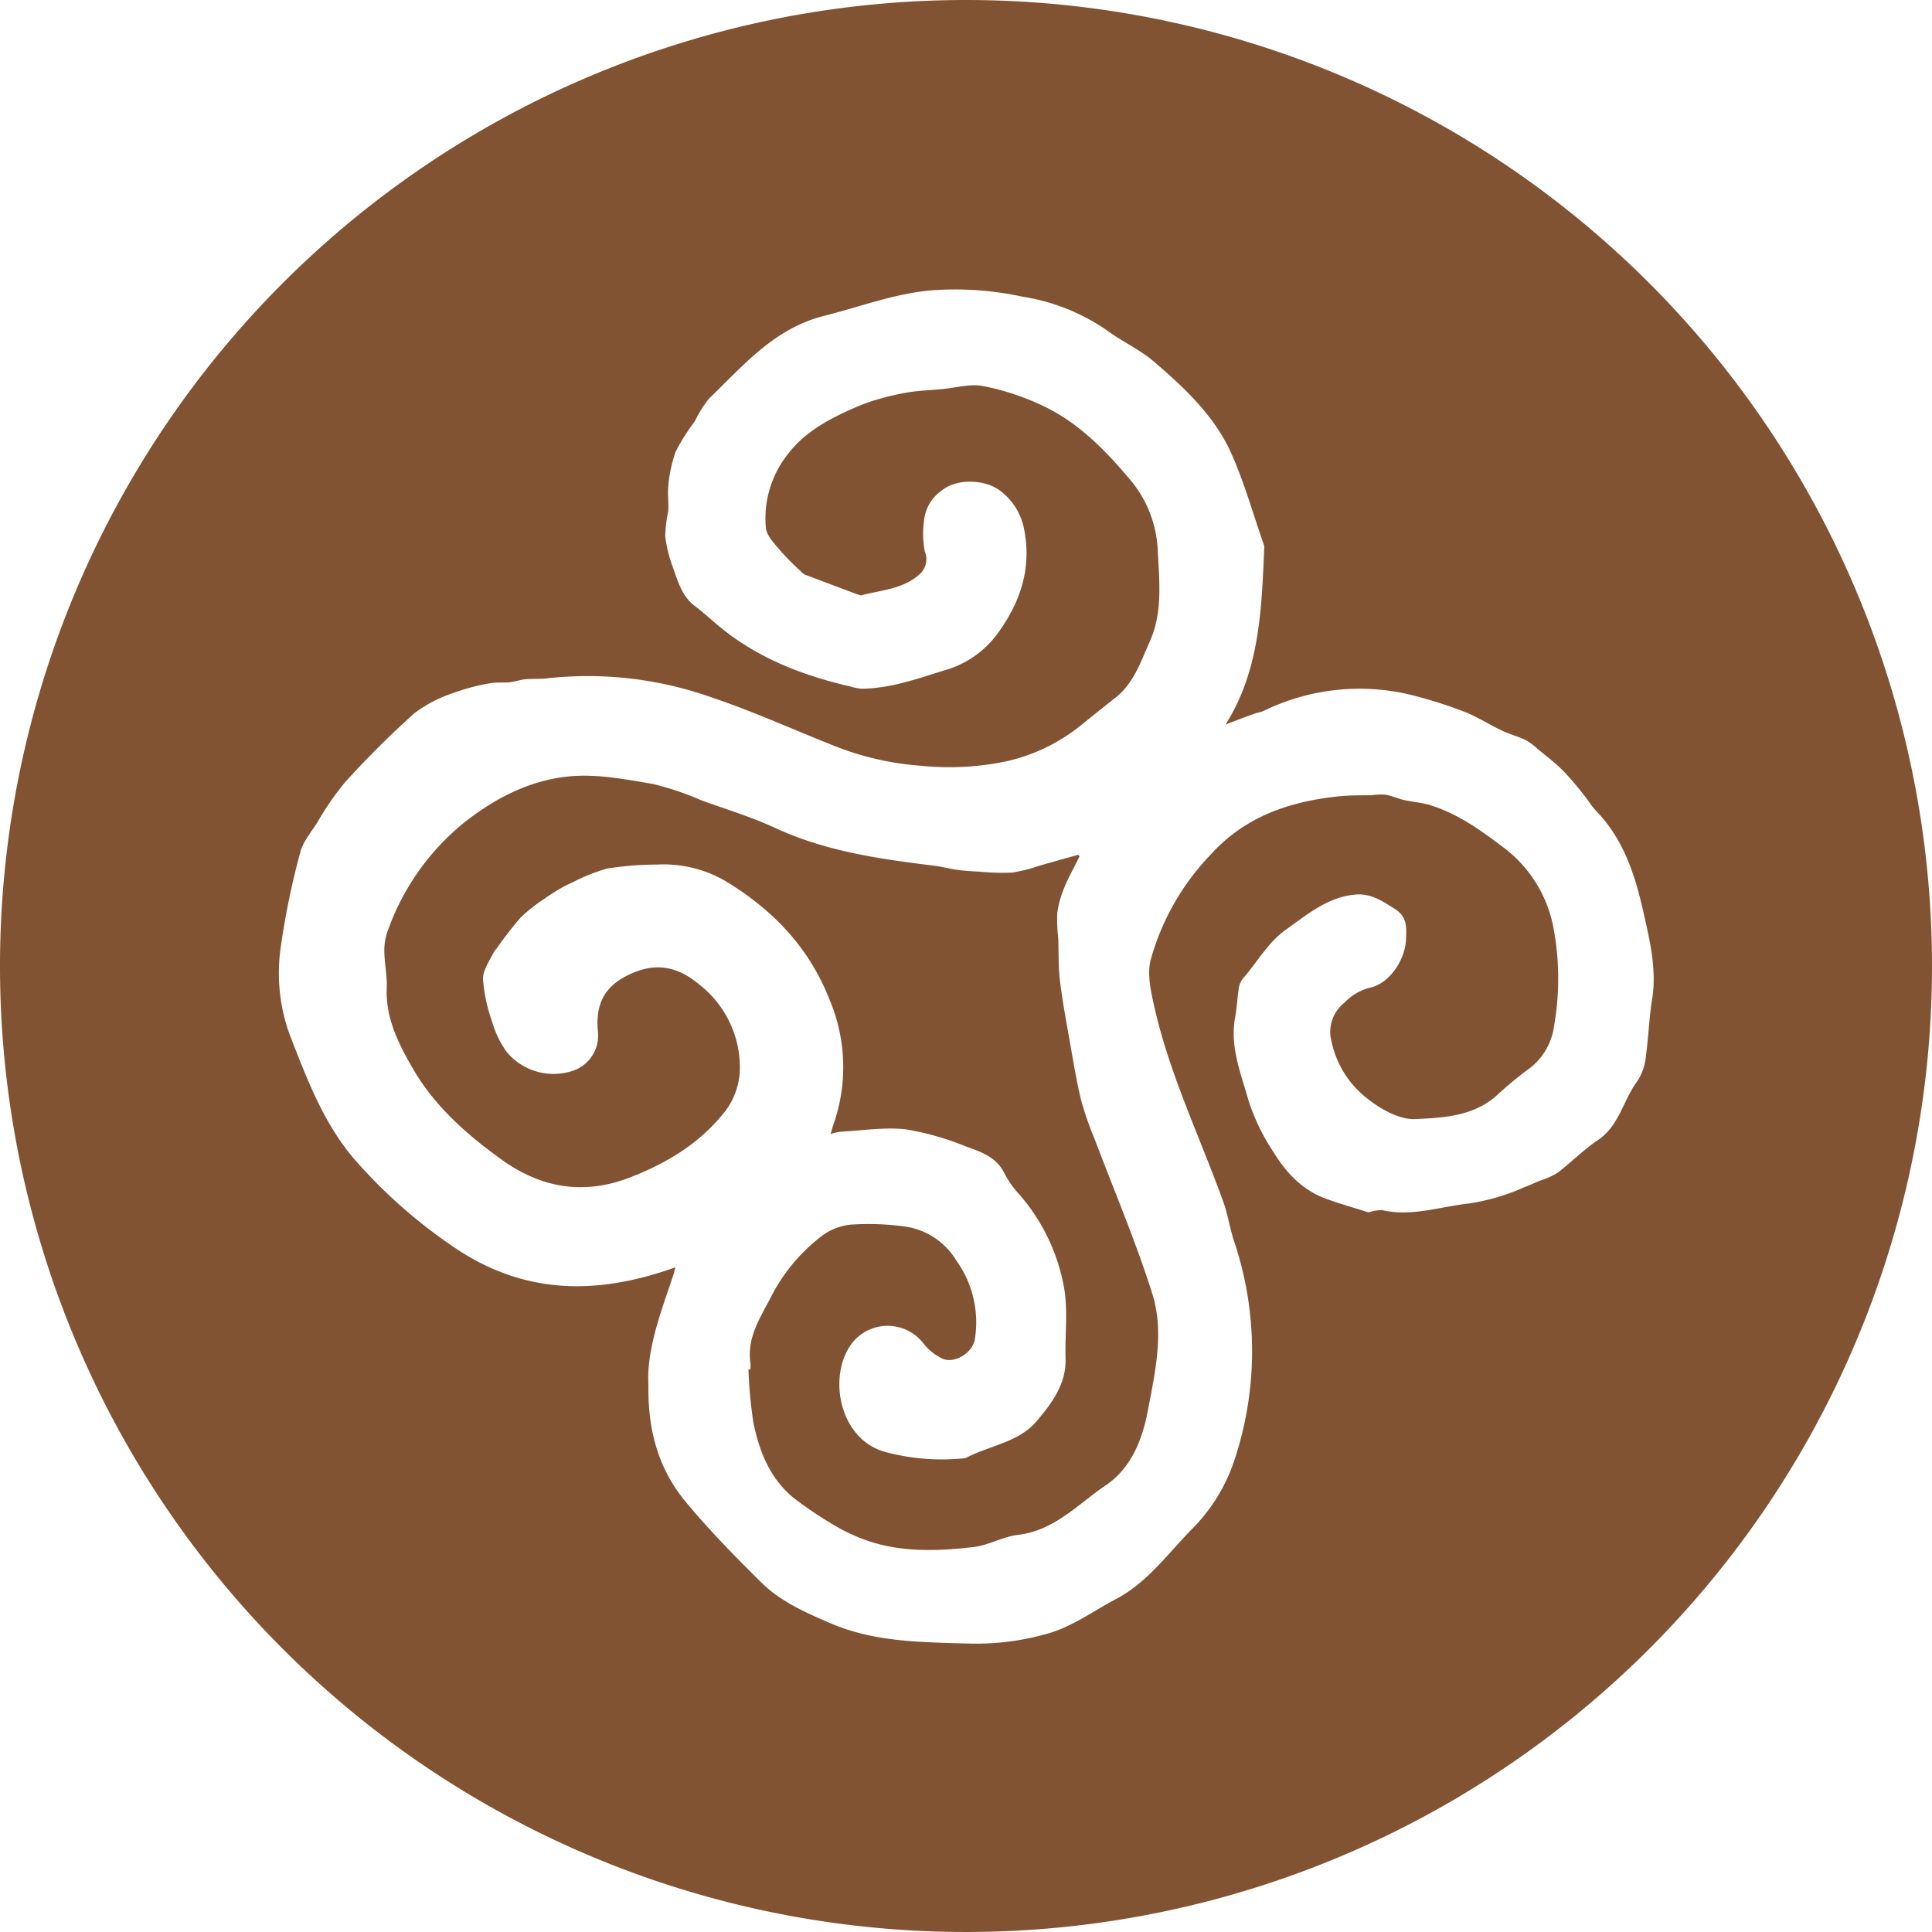
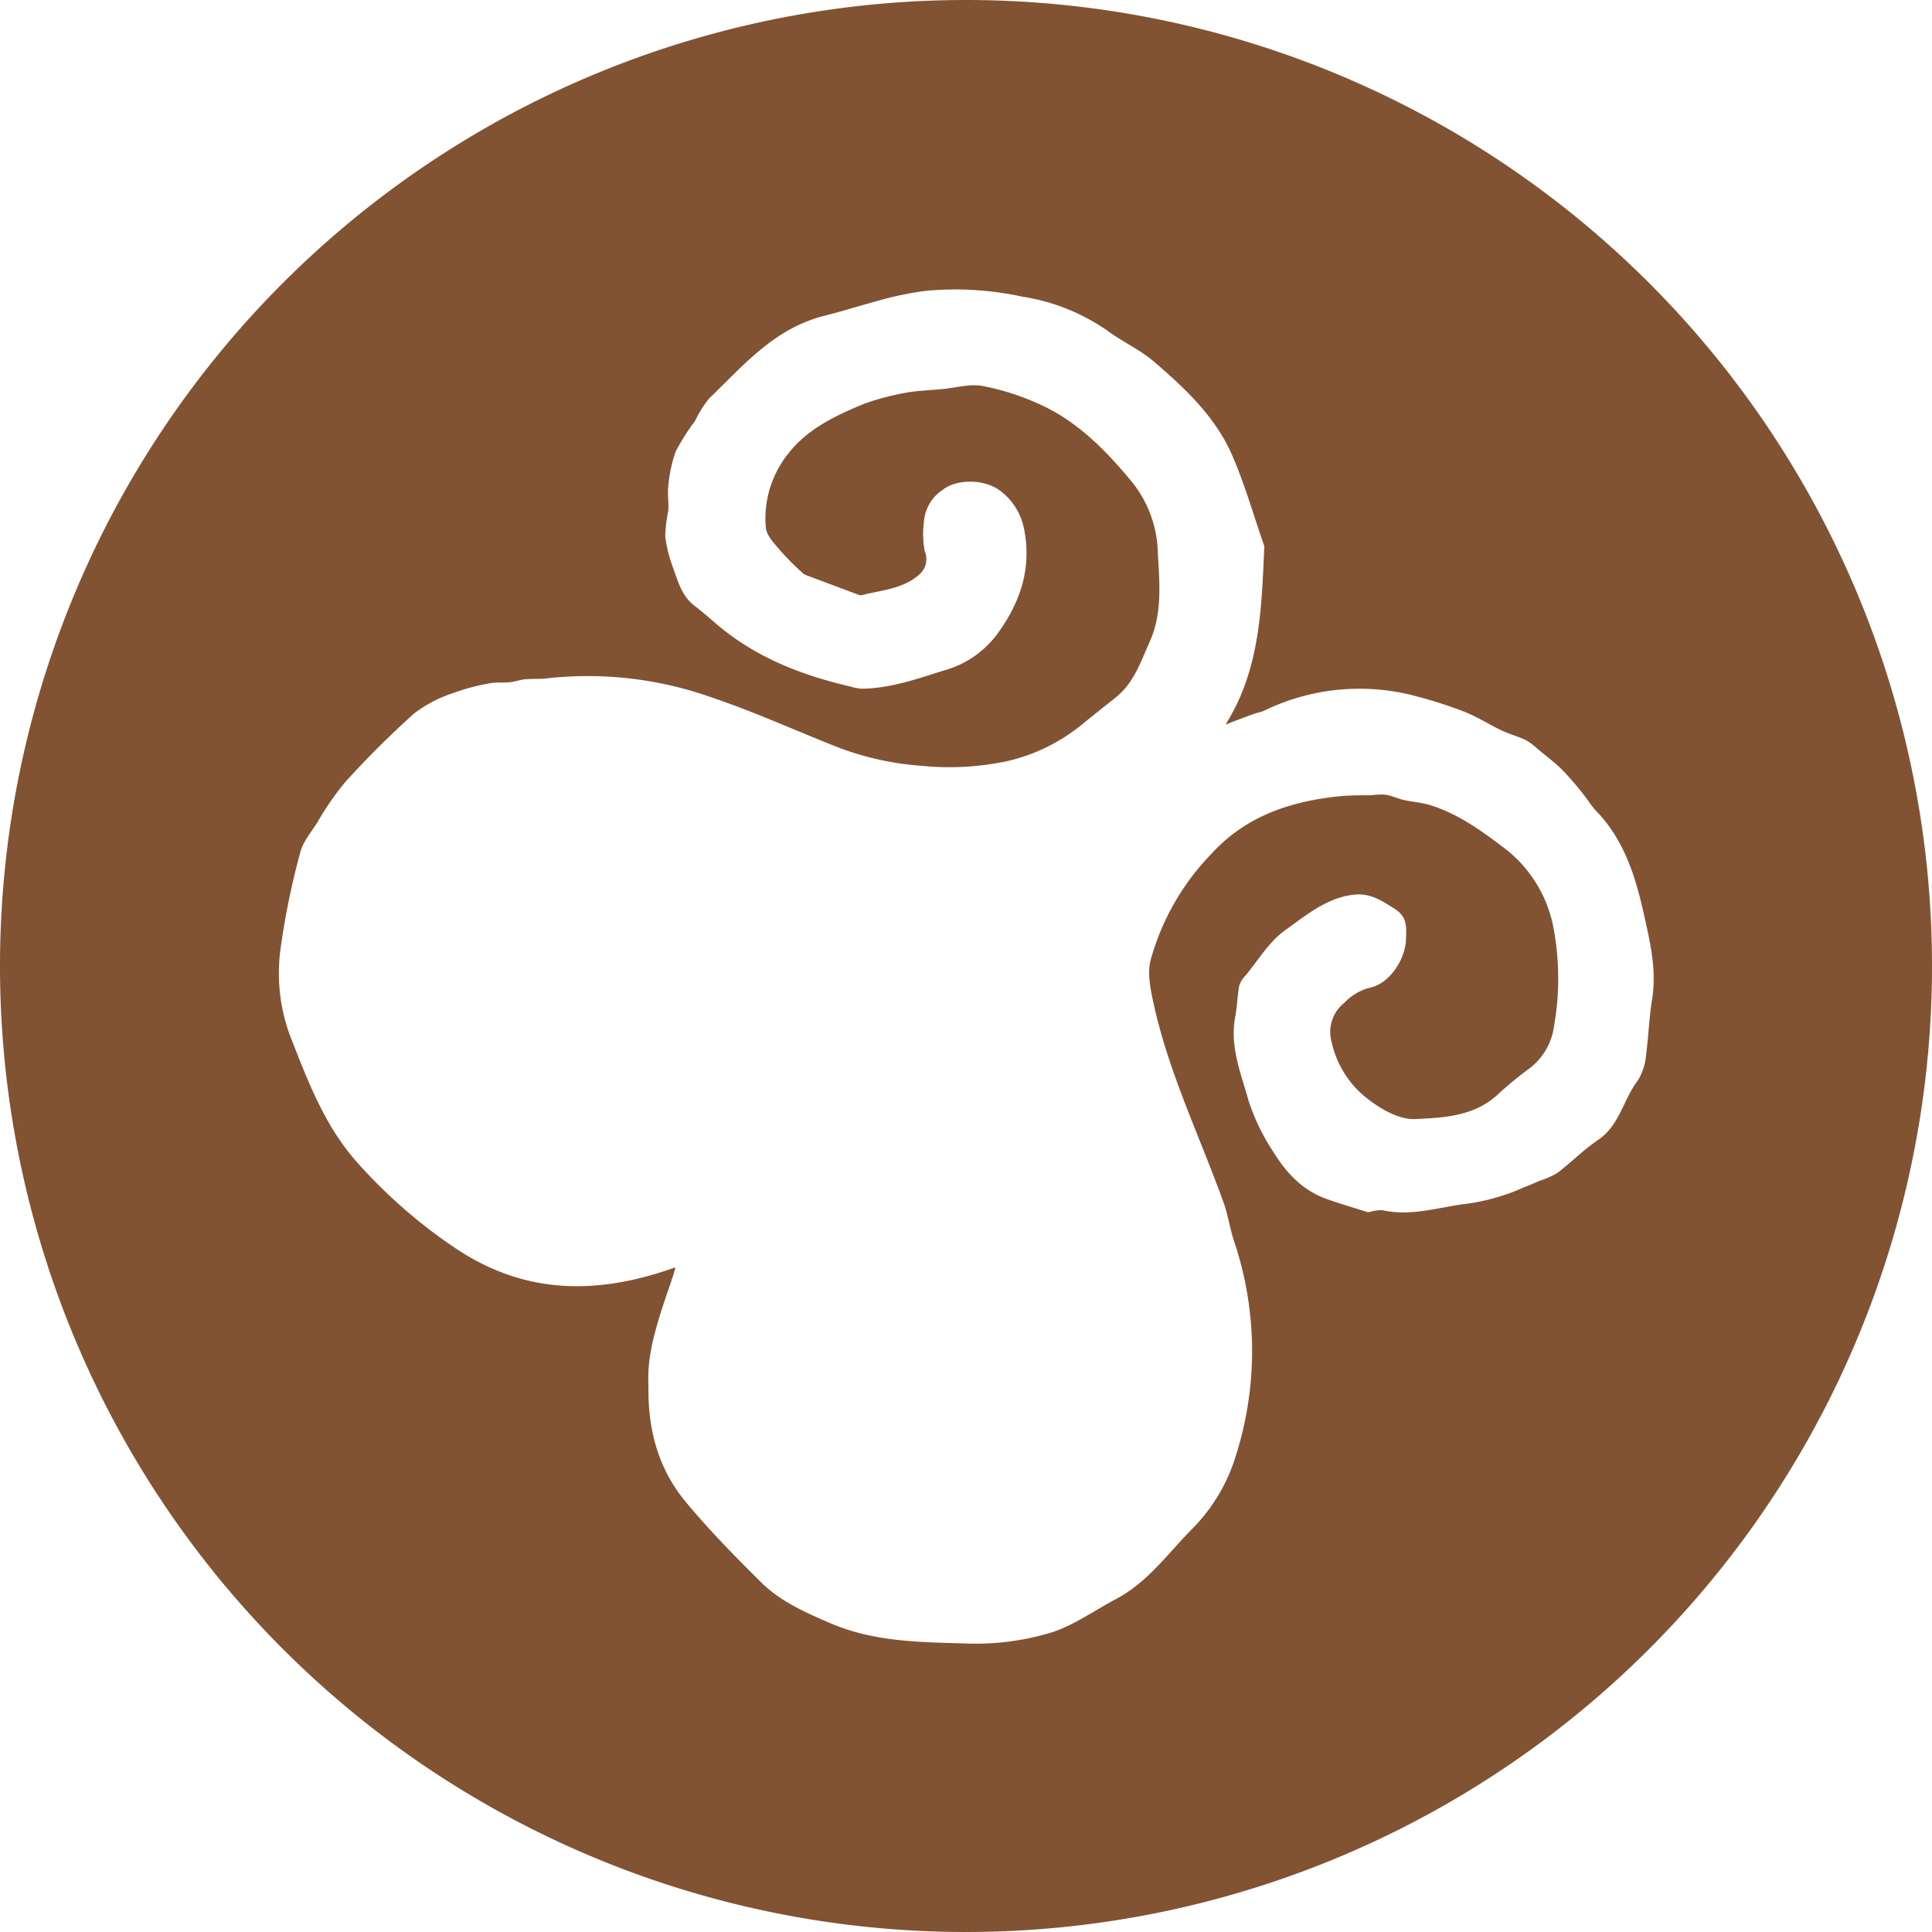
<svg xmlns="http://www.w3.org/2000/svg" id="Layer_3" data-name="Layer 3" viewBox="0 0 288 288">
  <defs>
    <style>.cls-1{fill:#825333;}</style>
  </defs>
  <title>dembeyans</title>
-   <path class="cls-1" d="M161.21,164.2c-.7-2.86-1.18-5.77-1.69-8.67-.55-3.12-1.14-6.24-1.52-9.38-.25-2.09-.17-4.21-.25-6.32a23.46,23.46,0,0,1-.14-3.77,15.42,15.42,0,0,1,1.1-3.88c.64-1.56,1.49-3,2.23-4.56,0,0-.19-.2-.26-.18-1.94.53-3.88,1.08-5.81,1.63a23.29,23.29,0,0,1-3.95,1,33.58,33.58,0,0,1-4.82-.13c-1.1-.05-2.21-.12-3.3-.26s-2.3-.47-3.45-.62c-8.14-1-16.24-2.13-23.82-5.65-3.52-1.63-7.27-2.76-10.93-4.09a43.66,43.66,0,0,0-7.29-2.46c-4.06-.69-8.25-1.5-12.29-1.14-6,.53-11.36,3.3-16.15,7.16a36.44,36.44,0,0,0-11,15.68,8.53,8.53,0,0,0-.58,3.08c0,1.89.44,3.79.36,5.67-.18,4.48,1.78,8.32,3.87,11.94,3.23,5.61,8,9.83,13.29,13.64,6.05,4.33,12.36,5.21,19,2.67,5.35-2.05,10.36-5,14.08-9.64a10.78,10.78,0,0,0,2.4-7.12,15.68,15.68,0,0,0-6-12c-3.56-3-7-3.37-11-1.27-3.21,1.67-4.52,4.22-4.17,8.15a5.54,5.54,0,0,1-3.56,5.88,9.09,9.09,0,0,1-10-2.71,14.68,14.68,0,0,1-2.21-4.58A24,24,0,0,1,72,145.9c0-1.34,1-2.7,1.63-4a2.72,2.72,0,0,1,.38-.47,55.28,55.28,0,0,1,3.56-4.61A23.76,23.76,0,0,1,81.12,134c.81-.58,1.66-1.11,2.52-1.62a13.32,13.32,0,0,1,1.62-.8,27.41,27.41,0,0,1,5.21-2.1,48,48,0,0,1,7.48-.6,18.31,18.31,0,0,1,10.18,2.45c7,4.24,12.44,9.8,15.55,17.74a25.76,25.76,0,0,1,.57,18.52c-.16.48-.29,1-.44,1.45a9,9,0,0,1,1.51-.34c3.27-.17,6.58-.71,9.79-.34a42.17,42.17,0,0,1,9,2.59c2.21.78,4.48,1.57,5.64,4a14.51,14.51,0,0,0,2.23,3.14,28.88,28.88,0,0,1,6.55,13.4c.73,3.58.2,7.42.31,11.14s-2.17,6.72-4.39,9.31c-2.62,3.05-6.92,3.55-10.39,5.35a2.28,2.28,0,0,1-.87.14,32.45,32.45,0,0,1-11.27-1c-7.13-2-8.64-12-4.59-16.59a6.75,6.75,0,0,1,10.41.53,7.81,7.81,0,0,0,2.67,2.12c1.79.9,4.55-.8,4.9-2.79a15.82,15.82,0,0,0-2.78-11.84,10.68,10.68,0,0,0-7.46-5,39.53,39.53,0,0,0-8.18-.31,8.56,8.56,0,0,0-4.5,1.78A26.62,26.62,0,0,0,115.1,193c-1.67,3.32-3.87,6.35-3.21,10.35a3.49,3.49,0,0,1-.06.81l-.26,0a69.75,69.75,0,0,0,.73,7.88c.88,4.31,2.48,8.37,6,11.25a60.84,60.84,0,0,0,5.78,3.91,25.78,25.78,0,0,0,3.18,1.66c5.76,2.61,11.84,2.46,17.9,1.75,2.23-.26,4.34-1.55,6.58-1.81,5.46-.63,9-4.63,13.14-7.42,3.65-2.47,5.39-6.63,6.23-11.11,1.09-5.79,2.46-11.69.67-17.39-2.47-7.83-5.71-15.41-8.61-23.1A50.3,50.3,0,0,1,161.21,164.2Z" />
  <path class="cls-1" d="M144,0A144,144,0,1,0,288,144,144,144,0,0,0,144,0ZM245.37,157.3a8.41,8.41,0,0,1-1.28,3.85c-2.13,2.81-2.67,6.63-5.88,8.79-2.15,1.45-4,3.34-6.06,4.91a12.19,12.19,0,0,1-2.62,1.16c-.8.35-1.6.7-2.41,1a26.12,26.12,0,0,1-2.85,1.12A32.36,32.36,0,0,1,219,179.4c-4.3.46-8.52,2-12.94,1a5.46,5.46,0,0,0-1.85.27.93.93,0,0,1-.4,0c-2.08-.66-4.18-1.26-6.22-2-3.52-1.3-5.93-3.95-7.8-7a31.28,31.28,0,0,1-3.67-7.59c-1.1-4-2.82-8-2-12.43.29-1.55.33-3.15.61-4.71a3.61,3.61,0,0,1,.9-1.47c1.94-2.33,3.56-5.13,6-6.84,3.1-2.21,6.18-4.85,10.29-5.27,2.38-.24,4.11.93,6,2.13s1.73,2.74,1.67,4.52c-.1,3.06-2.48,6.64-5.41,7.23a8,8,0,0,0-3.78,2.24,5.54,5.54,0,0,0-1.9,5.84,14.59,14.59,0,0,0,5.52,8.59c1.94,1.5,4.62,3,6.89,2.91,4.19-.19,8.67-.39,12.16-3.48a56.08,56.08,0,0,1,4.59-3.83,9.51,9.51,0,0,0,4-6.56,40.86,40.86,0,0,0-.17-15.07,19.48,19.48,0,0,0-7.65-11.76c-3.28-2.49-6.65-4.86-10.65-6.1-1.25-.39-2.6-.47-3.89-.76-.93-.21-1.83-.64-2.77-.8a11.35,11.35,0,0,0-2.16.09c-1.55,0-3.1,0-4.64.14-7.34.75-14,2.93-19.2,8.64a36.88,36.88,0,0,0-9,15.75c-.54,2.08,0,4.56.49,6.76,2.27,10.25,6.88,19.68,10.4,29.5.64,1.79.9,3.71,1.49,5.53a51.41,51.41,0,0,1,0,33.09,26.18,26.18,0,0,1-6.25,10c-3.59,3.65-6.61,7.93-11.29,10.4-3.28,1.73-6.38,4-9.86,5.06A38.8,38.8,0,0,1,144.3,245c-6.88-.21-13.85-.18-20.45-3-3.76-1.62-7.47-3.24-10.38-6.12-3.87-3.83-7.7-7.73-11.17-11.9-4-4.78-5.76-10.5-5.64-17.54-.29-5.17,1.77-10.61,3.62-16.1.16-.46.27-.94.4-1.42l-1.31.45c-11.2,3.73-21.77,3.41-31.93-3.61A76.67,76.67,0,0,1,53,173c-4.72-5.42-7.17-12-9.76-18.61A26.85,26.85,0,0,1,41.88,141a114.5,114.5,0,0,1,2.87-13.91c.41-1.6,1.6-3,2.53-4.45a43.26,43.26,0,0,1,4.13-6,140.91,140.91,0,0,1,10.34-10.3,19.82,19.82,0,0,1,5.87-3.05A30.48,30.48,0,0,1,73,101.86c1-.19,2-.06,3-.16.77-.08,1.52-.37,2.28-.44,1.17-.11,2.35,0,3.52-.17a55.22,55.22,0,0,1,24.5,2.95c6.1,2.06,12,4.74,18,7.12a43.42,43.42,0,0,0,13.11,3,41.44,41.44,0,0,0,12.87-.73,27.18,27.18,0,0,0,11-5.43c1.67-1.36,3.36-2.7,5-4,2.75-2.16,3.77-5.37,5.12-8.38,1.93-4.31,1.42-8.91,1.19-13.37a17.42,17.42,0,0,0-3.86-10.42c-3.79-4.57-7.9-8.81-13.33-11.37a37.47,37.47,0,0,0-8.85-2.91c-2-.38-4.12.28-6.2.46-1.61.15-3.22.21-4.82.45a39.18,39.18,0,0,0-4.44,1,25.58,25.58,0,0,0-3.38,1.19c-3.86,1.65-7.62,3.61-10.23,7a15.46,15.46,0,0,0-3.32,11c.11,1.25,1.38,2.47,2.28,3.57a38.92,38.92,0,0,0,3,3,1.88,1.88,0,0,0,.57.45c2.65,1,5.31,2,8,3,.11,0,.23.11.33.08,3.06-.8,6.39-.93,8.85-3.25a3,3,0,0,0,.66-3.32,14,14,0,0,1-.12-4.42,6.23,6.23,0,0,1,2.78-4.73c2.18-1.71,6.4-1.63,8.71.22a9.36,9.36,0,0,1,3.44,5.62c1.18,5.94-.61,11.08-4.12,15.8a14.71,14.71,0,0,1-7.81,5.27c-4,1.26-7.94,2.65-12.19,2.73a7.38,7.38,0,0,1-1.72-.32c-7.38-1.7-14.3-4.4-20.13-9.42-1-.86-2-1.74-3-2.51-2-1.43-2.6-3.65-3.35-5.76a20.39,20.39,0,0,1-1.18-4.77,22.43,22.43,0,0,1,.45-3.7c.09-1.21-.11-2.44,0-3.63a21.15,21.15,0,0,1,1.1-5.22,31.35,31.35,0,0,1,2.88-4.56,17.37,17.37,0,0,1,2.1-3.36c5.12-4.92,9.7-10.46,17.18-12.34,5.16-1.3,10.15-3.2,15.52-3.76a47.25,47.25,0,0,1,14,.9A30.29,30.29,0,0,1,165,49.24c2.24,1.67,4.88,2.84,7,4.65,4.55,3.91,9,8.06,11.52,13.63,2,4.48,3.32,9.25,4.95,13.9-.4,9.06-.61,18.17-5.58,26.26a2.72,2.72,0,0,0-.16.36,3.38,3.38,0,0,1,.39-.2c1.29-.49,2.59-1,3.89-1.45.46-.17,1-.24,1.41-.44a32.55,32.55,0,0,1,23-2.08,65.33,65.33,0,0,1,7,2.28c1.87.75,3.6,1.87,5.43,2.74,1.15.55,2.41.87,3.56,1.42a9,9,0,0,1,1.76,1.3c1.27,1.05,2.6,2.05,3.77,3.21a45.52,45.52,0,0,1,3.12,3.63c.68.83,1.22,1.79,2,2.56,4,4.21,5.7,9.49,6.93,15,.93,4.13,1.93,8.24,1.35,12.56C245.84,151.44,245.76,154.39,245.37,157.3Z" />
</svg>